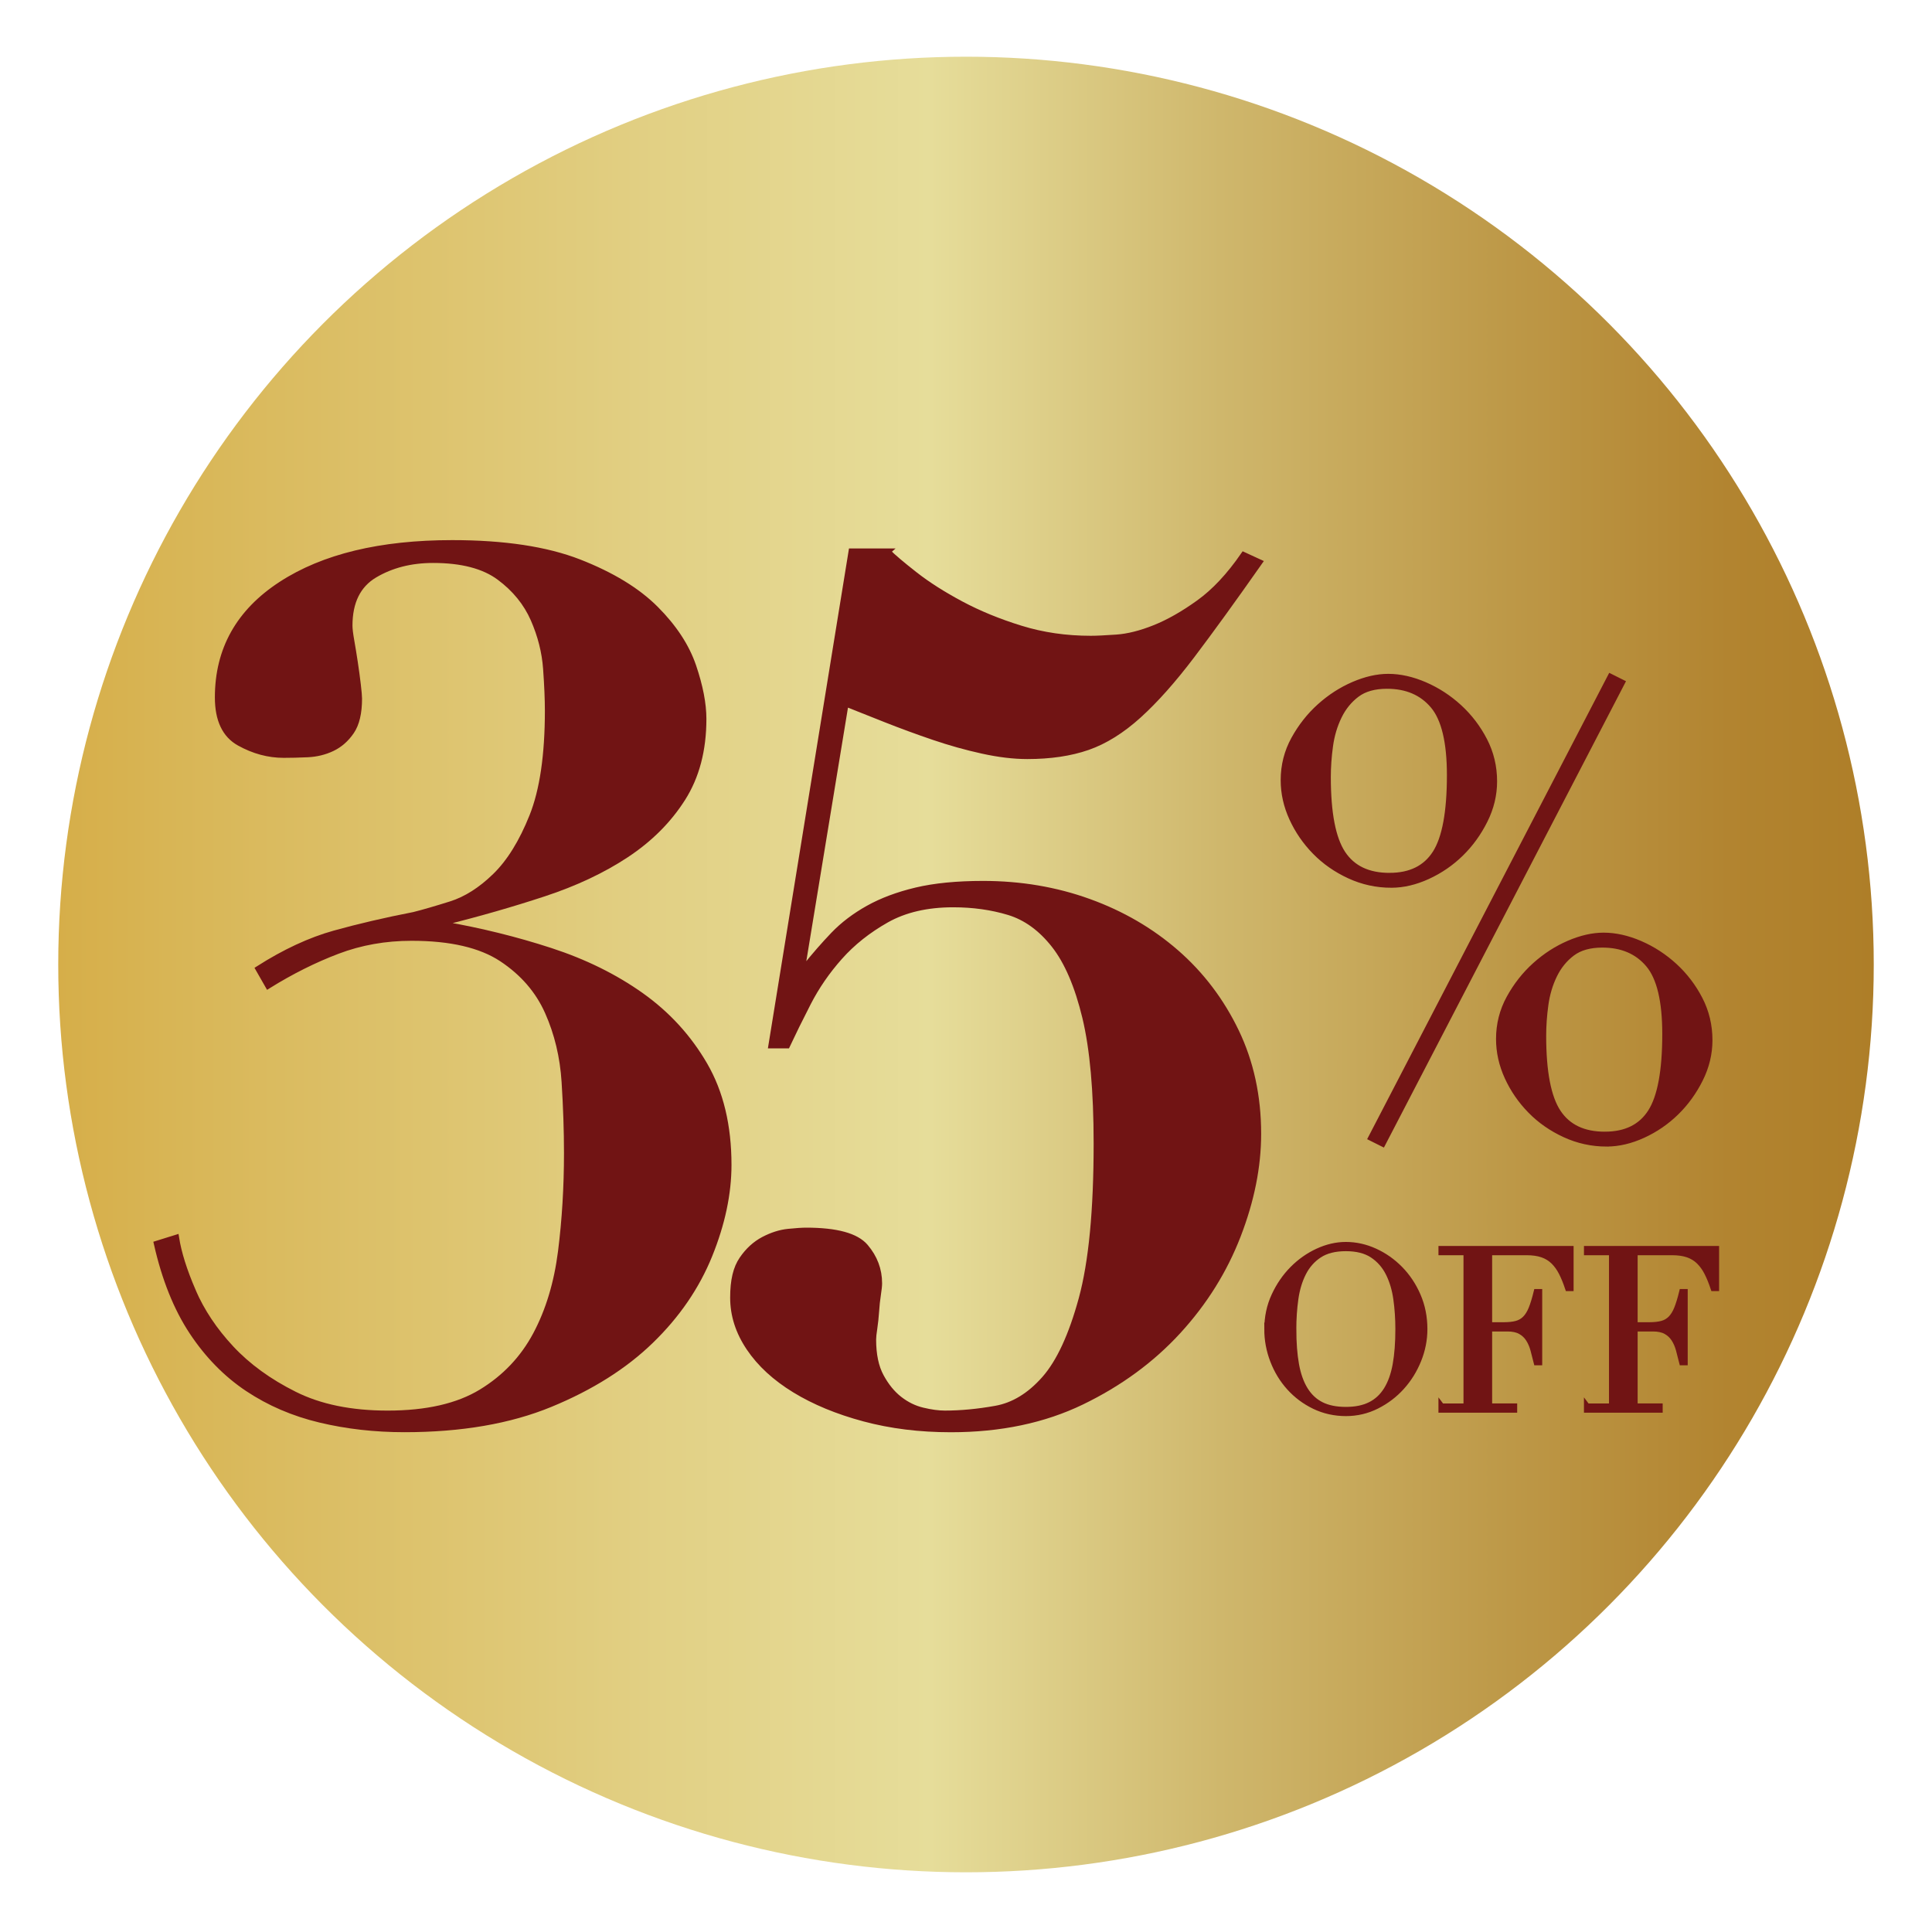
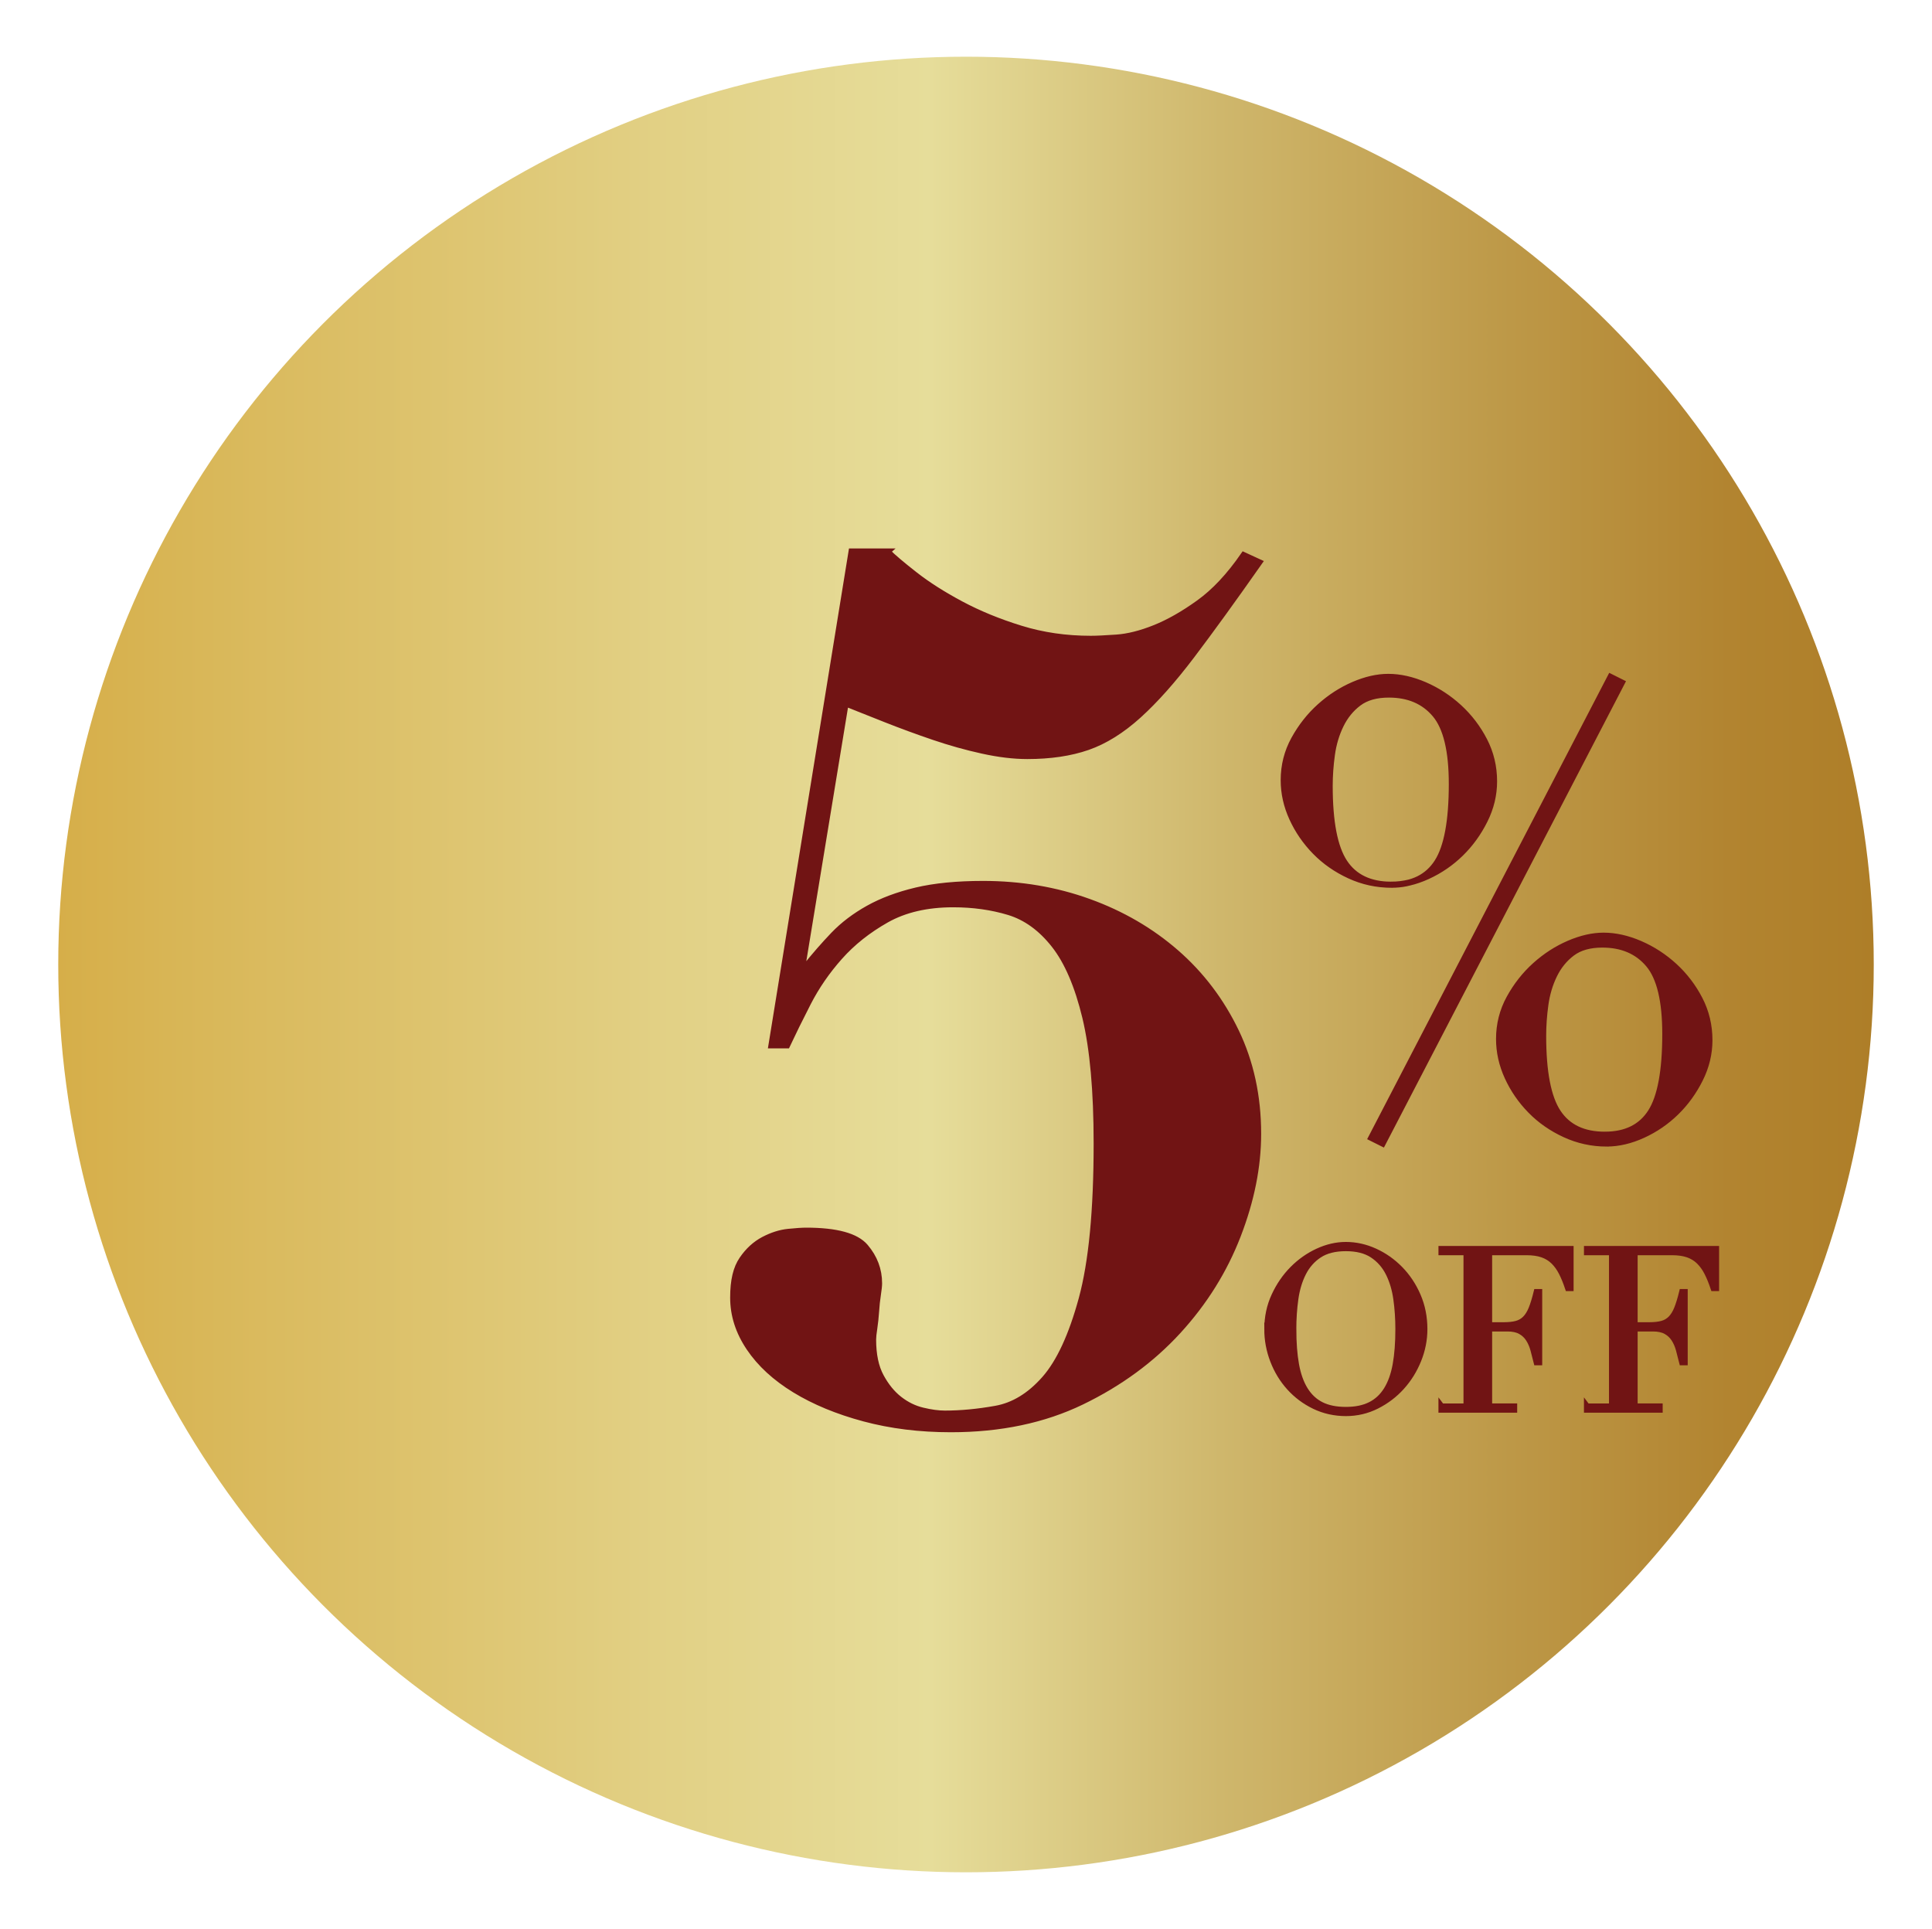
<svg xmlns="http://www.w3.org/2000/svg" id="Capa_1" version="1.1" viewBox="0 0 951.64 950.12">
  <defs>
    <style>
      .st0 {
        fill: #711414;
        stroke: #711414;
        stroke-miterlimit: 10;
        stroke-width: 3px;
      }

      .st1 {
        fill: url(#Degradado_sin_nombre_7);
      }
    </style>
    <linearGradient id="Degradado_sin_nombre_7" data-name="Degradado sin nombre 7" x1="28.69" y1="475.06" x2="922.95" y2="475.06" gradientUnits="userSpaceOnUse">
      <stop offset="0" stop-color="#d6ae49" />
      <stop offset=".06" stop-color="#d8b555" />
      <stop offset=".34" stop-color="#e2d186" />
      <stop offset=".48" stop-color="#e6dd9a" />
      <stop offset=".64" stop-color="#cfb76c" />
      <stop offset=".8" stop-color="#bd9847" />
      <stop offset=".92" stop-color="#b28430" />
      <stop offset="1" stop-color="#ae7e28" />
    </linearGradient>
  </defs>
  <circle class="st1" cx="475.82" cy="475.06" r="447.13" />
  <g>
-     <path class="st0" d="M94.95,635.92c4.32,10.01,10.6,19.43,18.85,28.27s18.64,16.4,31.21,22.67c12.56,6.29,27.87,9.42,45.94,9.42,19.23,0,34.65-3.53,46.23-10.6,11.58-7.07,20.51-16.49,26.8-28.27,6.28-11.78,10.4-25.42,12.37-40.93,1.96-15.5,2.95-31.7,2.95-48.59,0-10.99-.4-22.67-1.18-35.04-.79-12.37-3.53-23.85-8.25-34.45-4.71-10.6-12.28-19.33-22.67-26.21-10.41-6.87-25.23-10.31-44.46-10.31-12.96,0-25.13,2.16-36.51,6.48-11.39,4.32-22.78,10.01-34.16,17.08l-4.71-8.25c12.96-8.25,25.42-14.03,37.4-17.37,11.97-3.33,25.03-6.38,39.16-9.13,4.71-1.18,10.79-2.95,18.26-5.3,7.45-2.36,14.72-6.97,21.79-13.84,7.07-6.87,13.15-16.68,18.26-29.45,5.1-12.75,7.66-30.13,7.66-52.12,0-5.49-.29-12.37-.88-20.61s-2.65-16.39-6.18-24.44c-3.53-8.04-9.13-14.92-16.79-20.61-7.66-5.69-18.55-8.54-32.69-8.54-11,0-20.61,2.46-28.86,7.36-8.25,4.91-12.37,13.25-12.37,25.03,0,1.57.29,4.03.88,7.36.59,3.34,1.18,6.97,1.77,10.89.59,3.93,1.08,7.56,1.47,10.9.39,3.34.59,5.59.59,6.77,0,7.07-1.28,12.47-3.83,16.2-2.56,3.74-5.7,6.48-9.42,8.25-3.74,1.77-7.76,2.75-12.07,2.94-4.33.2-8.25.29-11.78.29-7.46,0-14.72-1.96-21.79-5.89-7.07-3.92-10.6-11.38-10.6-22.38,0-23.56,10.4-42.11,31.21-55.65,20.81-13.54,48.88-20.32,84.22-20.32,25.52,0,46.32,3.15,62.43,9.42,16.09,6.29,28.66,13.94,37.69,22.97,9.03,9.04,15.21,18.46,18.55,28.27,3.33,9.82,5.01,18.46,5.01,25.91,0,15.31-3.44,28.37-10.31,39.16-6.87,10.8-16.1,20.02-27.68,27.68-11.59,7.66-25.13,14.04-40.64,19.14-15.51,5.11-31.9,9.82-49.18,14.13v1.18c18.05,3.15,35.53,7.46,52.42,12.96,16.88,5.5,31.8,12.86,44.76,22.08,12.96,9.23,23.35,20.61,31.21,34.16,7.85,13.54,11.78,29.94,11.78,49.18,0,14.13-3.15,28.96-9.42,44.46-6.29,15.51-15.9,29.55-28.86,42.11-12.96,12.57-29.45,22.97-49.47,31.21-20.02,8.25-43.98,12.37-71.85,12.37-14.53,0-28.37-1.57-41.52-4.71-13.16-3.14-25.03-8.25-35.63-15.31-10.6-7.07-19.73-16.39-27.39-27.97-7.66-11.58-13.45-26-17.37-43.29l9.42-2.94c1.18,7.46,3.92,16.2,8.25,26.21Z" />
    <path class="st0" d="M437.12,271.66c2.74,2.75,7.26,6.58,13.54,11.48,6.28,4.91,13.84,9.72,22.67,14.43s18.64,8.74,29.45,12.07c10.79,3.34,22.28,5.01,34.45,5.01,2.74,0,6.97-.19,12.66-.59,5.69-.39,11.97-1.96,18.85-4.71,6.86-2.74,14.13-6.86,21.79-12.37,7.66-5.49,15.02-13.34,22.08-23.56l7.66,3.53c-12.96,18.46-24.05,33.77-33.27,45.94-9.23,12.17-17.96,21.99-26.21,29.45-8.25,7.46-16.59,12.66-25.03,15.61-8.45,2.94-18.36,4.42-29.74,4.42-6.68,0-14.04-.88-22.08-2.65-8.05-1.77-16.1-4.02-24.15-6.77-8.05-2.74-15.81-5.6-23.26-8.54-7.46-2.94-14.13-5.59-20.02-7.95l-21.2,128.98,1.18,1.18c4.71-5.89,9.42-11.28,14.13-16.2,4.71-4.9,10.4-9.22,17.08-12.96,6.67-3.73,14.52-6.67,23.56-8.83,9.03-2.15,20.02-3.24,32.98-3.24,18.45,0,35.82,2.94,52.12,8.83,16.29,5.89,30.62,14.24,42.99,25.03,12.37,10.8,22.18,23.76,29.45,38.87,7.26,15.12,10.9,31.9,10.9,50.35,0,16.1-3.34,32.79-10.01,50.06-6.68,17.28-16.49,32.98-29.45,47.11-12.96,14.13-28.77,25.72-47.41,34.75-18.65,9.03-40.15,13.55-64.49,13.55-15.31,0-29.55-1.77-42.7-5.3-13.16-3.53-24.54-8.25-34.16-14.13-9.62-5.89-17.08-12.75-22.38-20.61-5.3-7.85-7.95-16.09-7.95-24.74s1.47-14.52,4.42-18.85c2.94-4.32,6.48-7.55,10.6-9.72,4.12-2.15,8.14-3.43,12.07-3.83,3.92-.39,6.87-.59,8.83-.59,14.92,0,24.63,2.65,29.15,7.95,4.51,5.3,6.77,11.29,6.77,17.96,0,1.18-.2,3.05-.59,5.59-.4,2.56-.69,5.3-.88,8.25-.2,2.94-.5,5.7-.88,8.25-.4,2.56-.59,4.42-.59,5.59,0,7.46,1.27,13.54,3.83,18.26,2.55,4.71,5.59,8.45,9.13,11.19,3.53,2.75,7.36,4.62,11.48,5.59,4.12.99,7.75,1.47,10.9,1.47,7.85,0,16.2-.78,25.03-2.36,8.83-1.56,16.88-6.48,24.15-14.72,7.26-8.25,13.34-21.39,18.26-39.46,4.91-18.05,7.36-43.58,7.36-76.56,0-25.91-1.87-46.62-5.59-62.13-3.74-15.51-8.83-27.39-15.31-35.63s-13.94-13.64-22.38-16.2c-8.45-2.55-17.58-3.83-27.38-3.83-12.96,0-23.95,2.56-32.98,7.66-9.04,5.11-16.69,11.19-22.97,18.26-6.29,7.07-11.48,14.63-15.61,22.67-4.12,8.05-7.56,15.02-10.31,20.91h-7.66l39.46-243.23h17.67Z" />
  </g>
-   <path class="st0" d="M685.36,435.76c-7.24,0-14.11-1.5-20.63-4.5-6.51-3-12.15-6.93-16.9-11.79-4.76-4.86-8.53-10.34-11.32-16.44-2.79-6.1-4.19-12.35-4.19-18.76,0-7.24,1.71-13.96,5.12-20.16,3.41-6.2,7.65-11.58,12.72-16.13,5.06-4.55,10.59-8.11,16.59-10.7,6-2.58,11.68-3.88,17.06-3.88,5.79,0,11.79,1.35,17.99,4.03,6.2,2.69,11.83,6.36,16.9,11.01,5.06,4.65,9.2,10.08,12.41,16.28,3.2,6.2,4.81,12.92,4.81,20.16,0,6.62-1.55,13.03-4.65,19.23s-7.03,11.63-11.79,16.28c-4.76,4.65-10.19,8.37-16.28,11.17-6.1,2.79-12.05,4.19-17.83,4.19ZM684.43,431.42c10.34,0,17.88-3.72,22.64-11.17,4.75-7.44,7.13-20.26,7.13-38.46,0-16.33-2.74-27.76-8.22-34.27-5.48-6.51-13.08-9.77-22.8-9.77-6.2,0-11.17,1.4-14.89,4.19-3.72,2.79-6.67,6.41-8.84,10.86-2.17,4.45-3.62,9.3-4.34,14.58-.73,5.27-1.09,10.39-1.09,15.35,0,17.79,2.43,30.35,7.29,37.69,4.86,7.34,12.56,11.01,23.11,11.01ZM793.3,333.4l5.58,2.79-117.86,227.04-5.58-2.79,117.86-227.04ZM791.44,563.24c-7.24,0-14.11-1.5-20.63-4.5-6.51-3-12.15-6.92-16.9-11.79-4.76-4.86-8.53-10.34-11.32-16.44-2.79-6.1-4.19-12.35-4.19-18.77,0-7.24,1.71-13.96,5.12-20.16,3.41-6.2,7.65-11.58,12.72-16.13,5.06-4.55,10.59-8.11,16.59-10.7,6-2.58,11.68-3.88,17.06-3.88,5.79,0,11.79,1.35,17.99,4.03,6.2,2.69,11.83,6.36,16.9,11.01,5.06,4.65,9.2,10.08,12.41,16.28,3.2,6.2,4.81,12.92,4.81,20.16,0,6.62-1.55,13.03-4.65,19.23s-7.03,11.63-11.79,16.28c-4.76,4.65-10.19,8.37-16.28,11.17-6.1,2.79-12.05,4.19-17.83,4.19ZM790.51,558.9c10.34,0,17.88-3.72,22.64-11.17,4.75-7.44,7.13-20.26,7.13-38.46,0-16.33-2.74-27.76-8.22-34.27-5.48-6.51-13.08-9.77-22.8-9.77-6.2,0-11.17,1.4-14.89,4.19-3.72,2.79-6.67,6.41-8.84,10.86-2.17,4.45-3.62,9.3-4.34,14.58-.73,5.27-1.09,10.39-1.09,15.35,0,17.79,2.43,30.35,7.29,37.69,4.86,7.34,12.56,11.01,23.11,11.01Z" />
+   <path class="st0" d="M685.36,435.76c-7.24,0-14.11-1.5-20.63-4.5-6.51-3-12.15-6.93-16.9-11.79-4.76-4.86-8.53-10.34-11.32-16.44-2.79-6.1-4.19-12.35-4.19-18.76,0-7.24,1.71-13.96,5.12-20.16,3.41-6.2,7.65-11.58,12.72-16.13,5.06-4.55,10.59-8.11,16.59-10.7,6-2.58,11.68-3.88,17.06-3.88,5.79,0,11.79,1.35,17.99,4.03,6.2,2.69,11.83,6.36,16.9,11.01,5.06,4.65,9.2,10.08,12.41,16.28,3.2,6.2,4.81,12.92,4.81,20.16,0,6.62-1.55,13.03-4.65,19.23s-7.03,11.63-11.79,16.28c-4.76,4.65-10.19,8.37-16.28,11.17-6.1,2.79-12.05,4.19-17.83,4.19Zc10.34,0,17.88-3.72,22.64-11.17,4.75-7.44,7.13-20.26,7.13-38.46,0-16.33-2.74-27.76-8.22-34.27-5.48-6.51-13.08-9.77-22.8-9.77-6.2,0-11.17,1.4-14.89,4.19-3.72,2.79-6.67,6.41-8.84,10.86-2.17,4.45-3.62,9.3-4.34,14.58-.73,5.27-1.09,10.39-1.09,15.35,0,17.79,2.43,30.35,7.29,37.69,4.86,7.34,12.56,11.01,23.11,11.01ZM793.3,333.4l5.58,2.79-117.86,227.04-5.58-2.79,117.86-227.04ZM791.44,563.24c-7.24,0-14.11-1.5-20.63-4.5-6.51-3-12.15-6.92-16.9-11.79-4.76-4.86-8.53-10.34-11.32-16.44-2.79-6.1-4.19-12.35-4.19-18.77,0-7.24,1.71-13.96,5.12-20.16,3.41-6.2,7.65-11.58,12.72-16.13,5.06-4.55,10.59-8.11,16.59-10.7,6-2.58,11.68-3.88,17.06-3.88,5.79,0,11.79,1.35,17.99,4.03,6.2,2.69,11.83,6.36,16.9,11.01,5.06,4.65,9.2,10.08,12.41,16.28,3.2,6.2,4.81,12.92,4.81,20.16,0,6.62-1.55,13.03-4.65,19.23s-7.03,11.63-11.79,16.28c-4.76,4.65-10.19,8.37-16.28,11.17-6.1,2.79-12.05,4.19-17.83,4.19ZM790.51,558.9c10.34,0,17.88-3.72,22.64-11.17,4.75-7.44,7.13-20.26,7.13-38.46,0-16.33-2.74-27.76-8.22-34.27-5.48-6.51-13.08-9.77-22.8-9.77-6.2,0-11.17,1.4-14.89,4.19-3.72,2.79-6.67,6.41-8.84,10.86-2.17,4.45-3.62,9.3-4.34,14.58-.73,5.27-1.09,10.39-1.09,15.35,0,17.79,2.43,30.35,7.29,37.69,4.86,7.34,12.56,11.01,23.11,11.01Z" />
  <g>
    <path class="st0" d="M624.25,654.66c0-5.93,1.17-11.41,3.5-16.45,2.33-5.04,5.33-9.41,9-13.11,3.67-3.7,7.8-6.61,12.39-8.72,4.59-2.11,9.18-3.17,13.78-3.17,4.89,0,9.65,1.06,14.28,3.17,4.63,2.11,8.76,5.02,12.39,8.72,3.63,3.71,6.54,8.08,8.72,13.11,2.18,5.04,3.28,10.52,3.28,16.45,0,5.19-1,10.26-3,15.22-2,4.96-4.74,9.37-8.22,13.22-3.48,3.85-7.58,6.96-12.28,9.33-4.71,2.37-9.76,3.56-15.17,3.56s-10.71-1.15-15.45-3.45c-4.74-2.29-8.83-5.35-12.28-9.17-3.45-3.81-6.13-8.22-8.06-13.22-1.93-5-2.89-10.17-2.89-15.5ZM637.03,654.66c0,6.67.44,12.48,1.33,17.45.89,4.96,2.37,9.11,4.44,12.45,2.07,3.33,4.74,5.82,8,7.45,3.26,1.63,7.3,2.45,12.11,2.45s8.76-.81,12.06-2.45c3.29-1.63,5.98-4.11,8.06-7.45,2.07-3.33,3.56-7.48,4.45-12.45.89-4.96,1.33-10.78,1.33-17.45,0-5.11-.33-10.06-1-14.84s-1.94-9.04-3.83-12.78c-1.89-3.74-4.52-6.72-7.89-8.95-3.37-2.22-7.76-3.33-13.17-3.33s-9.8,1.11-13.17,3.33c-3.37,2.22-6,5.21-7.89,8.95-1.89,3.74-3.17,8-3.83,12.78-.67,4.78-1,9.72-1,14.84Z" />
    <path class="st0" d="M710.04,692.77h12.33v-76.01h-12.33v-1.56h63.56v19.22h-1.22c-.96-2.89-2-5.43-3.11-7.61-1.11-2.18-2.45-4.04-4-5.56-1.56-1.52-3.41-2.65-5.56-3.39-2.15-.74-4.74-1.11-7.78-1.11h-18.45v36h7.22c2.44,0,4.52-.22,6.22-.67,1.7-.44,3.17-1.28,4.39-2.5s2.26-2.89,3.11-5c.85-2.11,1.68-4.83,2.5-8.17h1.22v34.56h-1.22c-.52-2.15-1.06-4.22-1.61-6.22s-1.33-3.78-2.33-5.33-2.33-2.8-4-3.72c-1.67-.93-3.83-1.39-6.5-1.39h-9v38.45h12.33v1.56h-35.78v-1.56Z" />
    <path class="st0" d="M781.71,692.77h12.33v-76.01h-12.33v-1.56h63.56v19.22h-1.22c-.96-2.89-2-5.43-3.11-7.61-1.11-2.18-2.45-4.04-4-5.56-1.56-1.52-3.41-2.65-5.56-3.39-2.15-.74-4.74-1.11-7.78-1.11h-18.45v36h7.22c2.44,0,4.52-.22,6.22-.67,1.7-.44,3.17-1.28,4.39-2.5s2.26-2.89,3.11-5c.85-2.11,1.68-4.83,2.5-8.17h1.22v34.56h-1.22c-.52-2.15-1.06-4.22-1.61-6.22s-1.33-3.78-2.33-5.33-2.33-2.8-4-3.72c-1.67-.93-3.83-1.39-6.5-1.39h-9v38.45h12.33v1.56h-35.78v-1.56Z" />
  </g>
</svg>